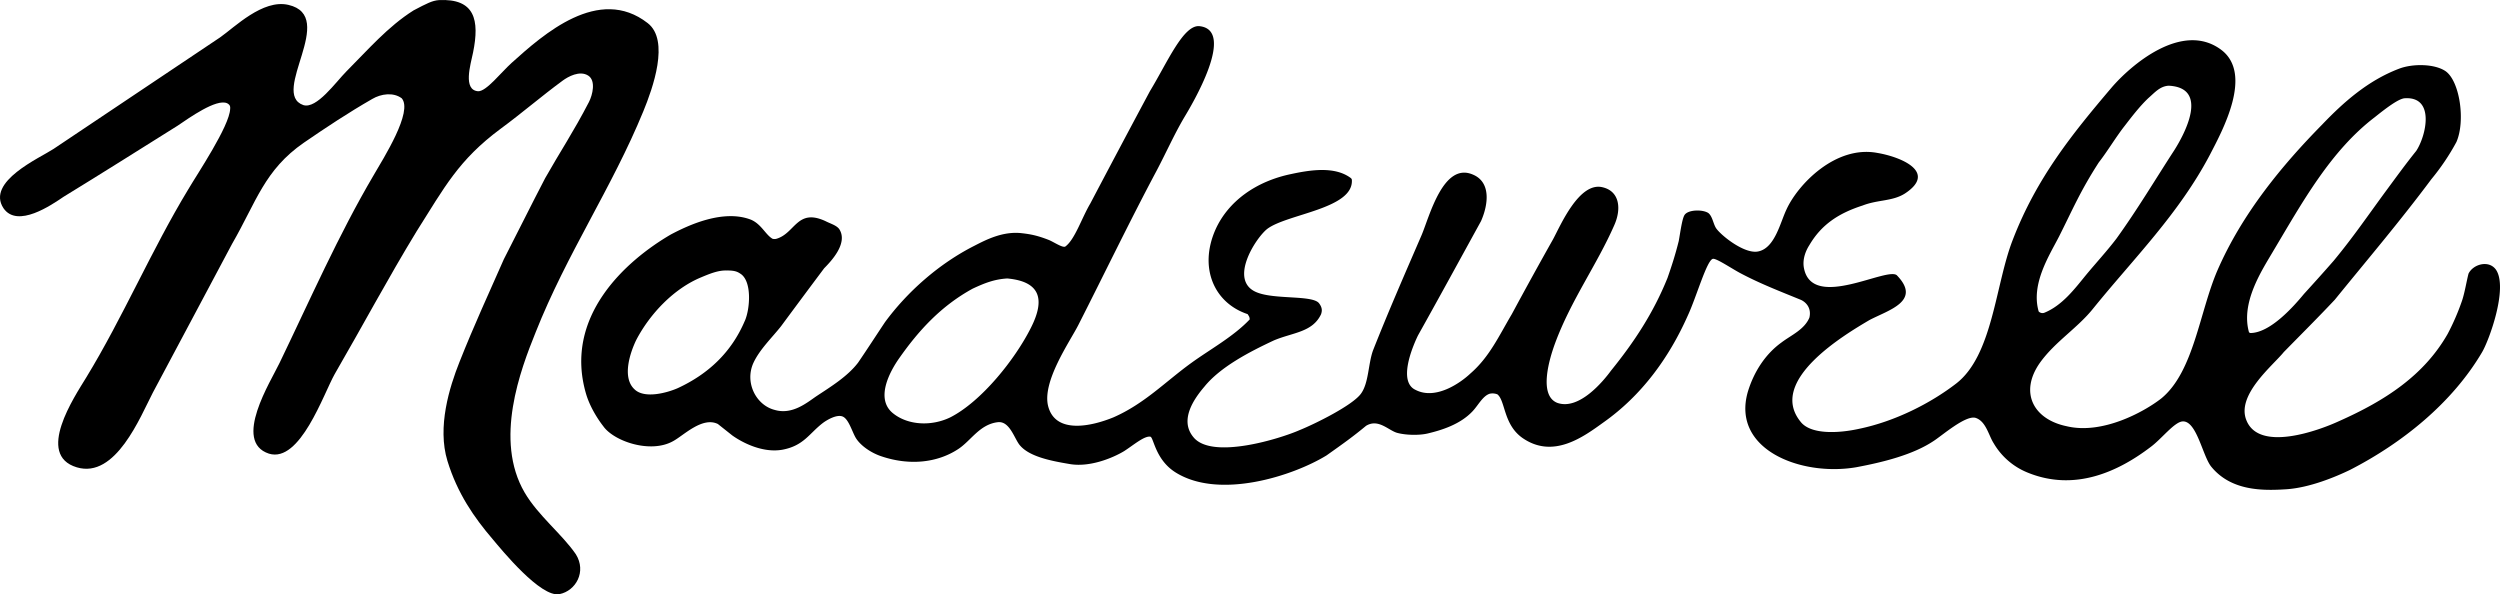
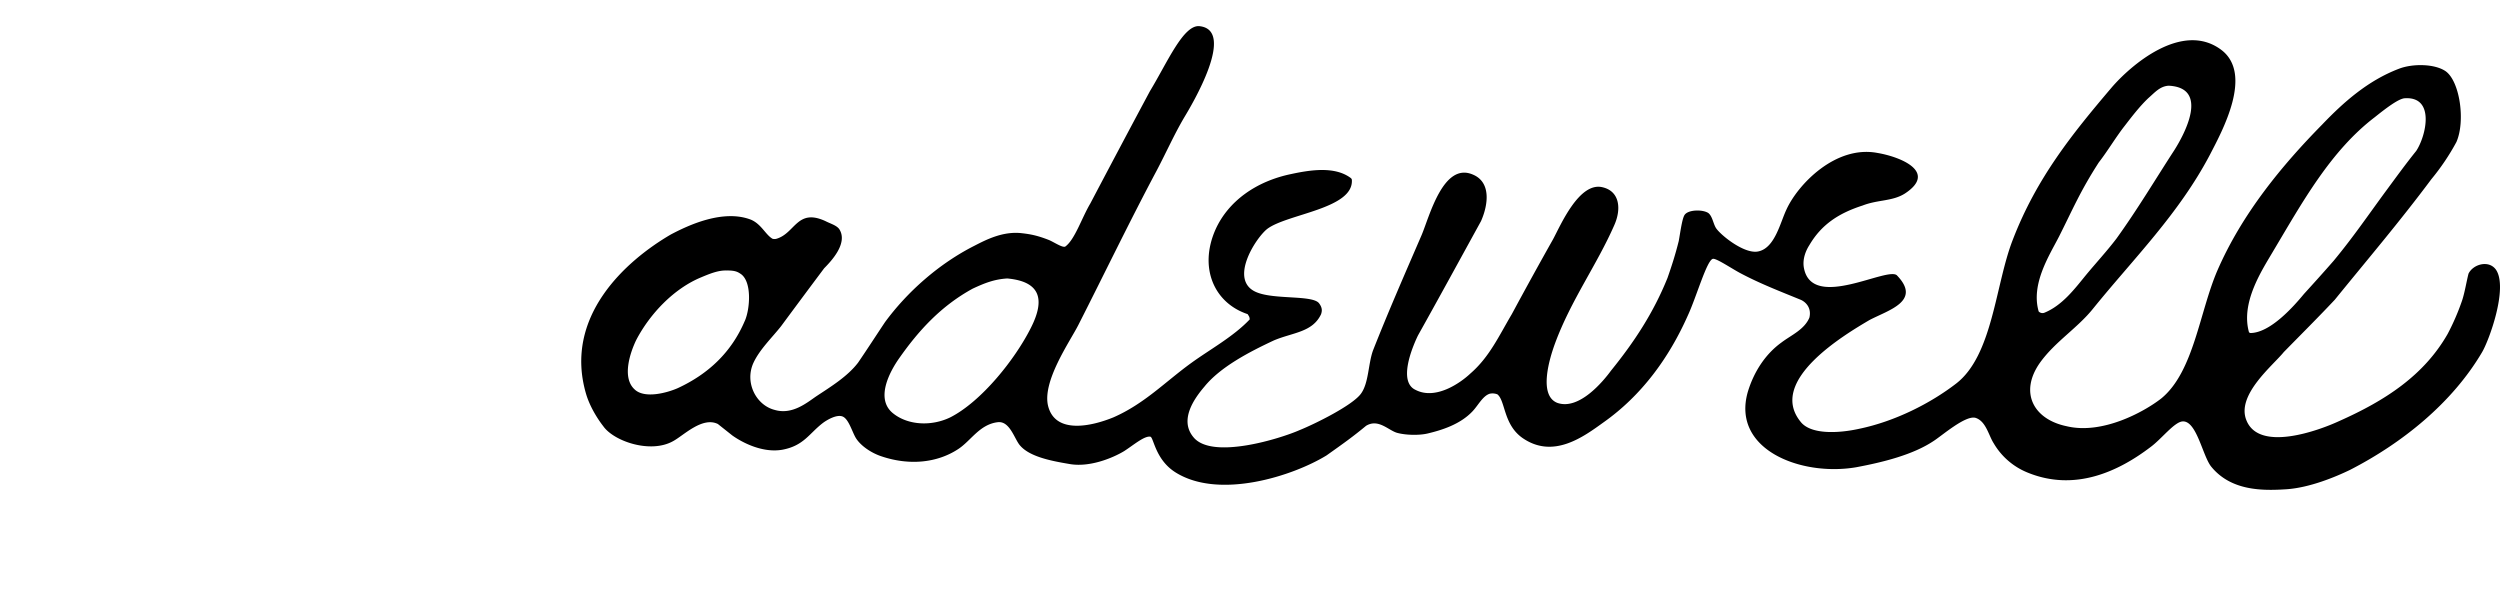
<svg xmlns="http://www.w3.org/2000/svg" id="Layer_1" data-name="Layer 1" viewBox="0 0 2871.64 682.66">
  <defs>
    <style>.cls-1{fill-rule:evenodd;}</style>
  </defs>
  <title>mw_logo</title>
  <path class="cls-1" d="M2892.75,332.21c-8.2-11.46-26.29-6.22-31.49,4.62-2.3,8.93-4.25,21.17-7.18,30.26a268.16,268.16,0,0,1-16.89,39.15c-27.36,47.78-72,76.55-124.39,99.86-23.73,11-91.91,35.87-106.6-.74-12.1-29.17,30.66-63.25,42.86-78.46,19.78-20.16,39.83-40.17,58.57-60.08,38.74-47.71,74.52-89.62,111.08-138.66a262.25,262.25,0,0,0,28.68-42.6c10.52-24.31,3.81-69.71-12.38-81.26-12.66-8.71-38.07-8.92-53.71-2.84-35.89,13.7-63.81,38.68-88.06,64-46.58,47.33-92,102.49-120.31,167.42-20.72,47.82-27.16,116.68-64.63,147.31-20.11,15.67-67.86,41.65-108.6,31.86-38.2-7.89-54.71-38.78-30.76-72.86,17.46-24.38,43.49-40,61.52-62.79,46.39-57.25,97.93-108.14,133.73-176.13,14.21-27.45,50-92.6,13.1-120.52-45-33.76-104.34,18-126.09,43.4-44.75,52.68-86.07,103.57-113.52,175-20,51.27-22.81,132.53-65.09,165-29.31,22.56-70,43.32-111.32,51.86-22.78,5.07-55.71,7.14-67.41-8.34-38-47.29,51.5-100.17,79.15-116.5,21.5-11.43,60.2-21.59,32-51.08-9.59-11.8-97.33,40.94-107.08-8.54-2.2-11.16,2.89-21.4,6.17-26.48,13.84-23.59,33.53-36.65,61.24-45.56,17.8-6.88,34.2-4.64,48.63-13.83,37.31-24.55-4.45-42-31.89-46.59-48-8.91-91.05,36.24-104.15,64.78-7.26,15.1-13.25,44.05-32.08,48.31-16.06,3.9-44-19-49-26.8-3.25-5.2-4-13.35-8.71-17.17-6.39-4.34-23.21-4.07-27.32,2.11-2.83,4.15-4.81,19.3-6.7,29.9-3.89,15.6-7.75,27.58-12.91,42.42-16.33,40.48-38.45,73.86-64.84,106.46-8.78,12-36.58,45.93-61.71,37.14-22.29-8.66-8.56-52.18-2.84-67.88,18.27-49.79,48.3-90.71,68.26-136.35,8.26-18.55,6.22-38.74-13.33-43.41-27-6.87-48.52,44-57,59.65-15.93,28.29-31.67,56.84-47.41,86.06-14.88,25.16-25.77,49.29-47.54,68.16-11.84,11.18-40.1,30.7-63,18.85-20-9.21-4.36-47.82,2.77-62.56,24.09-43.05,48.22-87.3,72.45-131.39,8.52-19.4,11.33-44.61-9.21-53.29-34.34-15.12-50.13,48.48-59.12,69.53-18.63,43.13-38.08,87.48-55.79,132.43-5.63,15.61-4.81,37.38-13.86,49.66-9.59,13.28-52.23,34.45-70.52,41.84-21.32,9.44-100.35,34.39-121.81,8.17-16.83-20,1.25-44.93,12.66-58.27,18.31-22.5,51.2-39.64,79.76-53,21.77-9.19,44.35-9.19,54.16-30.15.65-2.39,2.26-6.42-2.36-12.46-7.33-9.58-50.21-4.1-71.17-12.43-33.48-13.1-1.84-62.3,11.58-72.95,23-17.43,99.45-23,97.28-56.41-.25-1.53-1.27-2.13-2.26-2.82-17.92-12.54-44.52-8.83-67.86-3.76-39.46,8.22-72,30.85-86.78,64.26-18.86,43.34-1.47,83.68,37.18,96.57,1.57,2.6,2.2,2.87,2.38,6.08-18.75,19.84-45.75,34.44-67.72,50.44-29.42,21.38-53.25,46.42-88.71,62-24.85,10.2-65.92,19.55-74.84-11.92-8.18-28.33,25-75.39,34.52-94.28,29.93-58.84,59-119.23,90-177.39,11.25-21.39,19.72-40.69,31.41-60.65,8.62-14.22,60.55-101,17.28-105.09-18.41-1.17-36.63,41.93-56.56,74.74q-34.43,64.29-68.47,129c-10,16.93-17.73,41.39-28.67,49.41-3.12,1.77-12.49-4.77-18.79-7.47-12.83-5-20.31-6.6-31.34-7.85-21.9-2.48-41.37,7.81-54.26,14.42-40.67,20.56-77,52.73-102.8,87.84-10.3,15.44-20.68,31.55-31,46.62-12.26,15.89-31,27.3-48.16,38.66-10.81,7.44-27.49,21.32-47.47,15.47-21.38-5.41-34.81-31.42-24.42-54.13,7.2-15.49,21.5-29.07,31.65-41.95q24.68-33.39,49.57-66.64c7.41-7.53,28-28.75,17.25-45.08-3.36-4.41-10-6.09-15.82-9.1-32.43-14.95-34.58,13.6-55.82,20.19a8.38,8.38,0,0,1-5,.1c-8-4.65-12.71-16.72-24.65-21.86-31.94-12.39-71.8,6.21-92.17,17C744.49,322.05,672.89,386.22,699,475c3.93,13.38,12.25,27.46,19.81,37.12C731,529.36,773.25,543.94,799.28,529c11.84-6.46,33.34-28.28,51.11-19.49L867,522.69c11.82,8.42,35,20.32,57.5,16.35,24.83-4.65,30.95-19,46.8-30.94,3.22-2.39,15.88-10.6,23-6.9,6.77,3.53,10.5,18,14.85,24.84,5.72,8.83,17.38,16.53,28.29,20.31,32.89,11.35,65.09,7.69,89-8.05,14.69-9.61,24.52-28.27,45.31-30.85,14.25-1.86,19.48,20.14,26,27.05,11.23,12.79,36.14,17.51,56,20.87,23.06,4.32,49.74-6.57,63.25-14.7,10.89-7,23.69-18.1,30.4-16.53,3.66,1.89,5.91,26.59,28.55,40.87,50.27,31.72,135.27,4.09,173.6-19.44,20-14.17,30.26-21.48,45.41-34,14.19-8.6,25.74,5.44,35.88,8.16s25.44,2.92,34.88.66c15.27-3.66,37.2-10.11,51.72-25.7,6.52-7,11.72-17.64,19.7-20a15.11,15.11,0,0,1,8.66.76c9.27,7.48,6.8,34.41,28.57,49.93,35.5,24.83,70.31-1.18,93.64-18,42.9-30.35,74.57-73.08,96.53-122.53,9.76-20.93,21.82-63.63,28.75-65.05,3.83-.95,21.89,11.37,32,16.68,22.9,12.1,45,20.56,69.22,30.47,6.68,3.14,12.16,10.22,9.62,20.47-5.81,13.72-20.94,20.05-31.92,28.37-18.11,13-31.54,33.05-38.71,56.57-19.28,66.5,61,97.64,124.3,86.84,31.21-5.82,65.22-14.39,88.67-29.95,9.84-6.17,37.55-30.66,48.93-26.68,11.72,4.1,14.67,20.1,20.45,29.05A79.55,79.55,0,0,0,2354.1,565c55.26,23,105.87-1.58,141.9-29,12.79-9.36,27.54-29.15,37.06-29.47,16-.65,22.79,39.79,32.7,52,22.87,28.07,59.4,27.7,86.28,25.93s56.9-14.39,73.23-22.3c60.79-31.26,117.36-77.23,151.33-134.73C2884.73,414.09,2907.08,353,2892.75,332.21Zm-256-21c33.51-56.13,66-115.38,116.93-154.19,11.07-8.82,27.14-21.48,34.56-21.69,34.83-2.05,24.37,43.19,13,60.44-11.81,14.67-22.94,30-34.46,45.61-21.41,29.12-37.8,53.29-60.3,80.51-11.61,13.33-23.73,26.7-34.16,38.16C2660.78,374,2633.69,405,2610.55,405l-1.41-.78C2599.48,370.09,2623.64,333.48,2636.74,311.25Zm-245.42-17.87c14.88-29.45,24-51.46,45.4-84.51,9.77-12.49,19.56-29,29.58-41.76,8.16-10.55,17.15-22.36,27.09-31.8,7.7-6.71,13.41-13.67,23.35-14.35,47.45,2.21,17.87,56.28,6.57,74.1-21.77,33.48-42.11,67.73-66.46,101.53-11,14.46-23.76,28.24-35,41.85-12.57,15.33-27.12,35-48,43.39a6.13,6.13,0,0,1-6.32-1.54C2358.28,348.36,2380.25,315.18,2391.32,293.38Zm-1510,97.68c-15.26,36-41.81,61-77,77.28-11.87,5.25-38.14,12.6-49.68,1.38-14.74-13.55-5-42.48,2.12-57,15.86-30.13,43.13-58.69,74.26-71.59,9.76-4.11,19.77-8.24,29.27-7.9,9.36-.17,12.59,1.45,15.82,3.58C889.87,345.23,887.33,377.63,881.34,391.06ZM1210,398.89c-18.15,36.23-56.83,84.77-92.7,103-21.56,10.46-48.48,9.13-65.59-4.58-21-16.65-3.63-48.19,6.56-62.8,22.8-32.57,48.58-60.68,84.9-80.54,13.18-6.1,24.4-10.72,39.58-11.64C1220.72,345.76,1226.6,366.17,1210,398.89Z" transform="translate(-25.79 -22.47)" />
-   <path class="cls-1" d="M628.4,588.2c-35.26-60.41-4.83-140.74,12.65-184,35.88-90.51,87.66-165.95,123.75-254C775.55,124,795.38,68.8,769.75,49,713.58,5.29,650,61.87,613.58,94.61c-12.36,11.13-29.23,33.1-38.66,32.67-17.55-1.45-8.74-30.18-5.74-44.53,7.6-37.29,2.15-62.25-39.39-60.16-7.58.65-13.71,3.79-29,11.85-29.58,18.63-52.77,45.7-76.94,69.86-12.37,12.47-34.34,43.7-49.63,38.88-38.74-13.49,40-102-17.22-115.12-29.38-6.82-61.78,25.77-78.4,37.36-63.75,42.78-127.57,85.3-191.29,128.1C71.63,203.89,9.55,231,29.82,261.68c16,23.26,55.23-3.82,69-13.17,43.61-26.67,87.28-54.3,130.92-81.61,13.49-9.12,44.45-31.26,56.82-25.89,1.59.83,4.18,2.08,3.61,6.51-.65,19.62-37.91,75-48.19,92.54-41.87,69-75,147-117.25,216.2C111.24,478.41,66.43,545,114,559.27c44.66,13.41,73-58.17,87.3-85.69,30.5-56.83,60.56-114,91-170.86,27.93-48.33,37.14-85,82.7-116.46,25.48-17.48,51.15-34.51,78.45-50.16,10-5.9,24.19-7.91,33.79-.73,13.16,15.15-20.62,68.32-32.34,88.51-40.06,68-73,142.94-107.91,215.33-10.07,21.23-54.36,90.63-12.24,104.36,35.77,11,62.63-68.56,75.45-91.33,31.65-54.59,61.38-110.35,94.28-164.28,31.94-50.41,48-81.74,96.37-117.58,23.86-17.51,47.09-37.55,71.31-55.33,6-4.4,19.51-12.07,29.34-5.71,8.9,5.71,5.07,22,.78,30.34-17.74,34.29-33.65,57.95-50.35,87.56-16.06,30.81-31.25,61.61-47.39,93-17.43,39.62-34,75.27-51,118.15-11.42,28.73-25.74,74.46-13.79,113.53,11.43,37.23,30.54,64.87,51.84,89.76,10.29,12.23,55.31,67.58,76.89,63.24,18.73-3.78,31.28-25.79,18.76-45.81C671.36,635.94,643.9,614.75,628.4,588.2Z" transform="translate(-25.79 -22.47)" />
</svg>